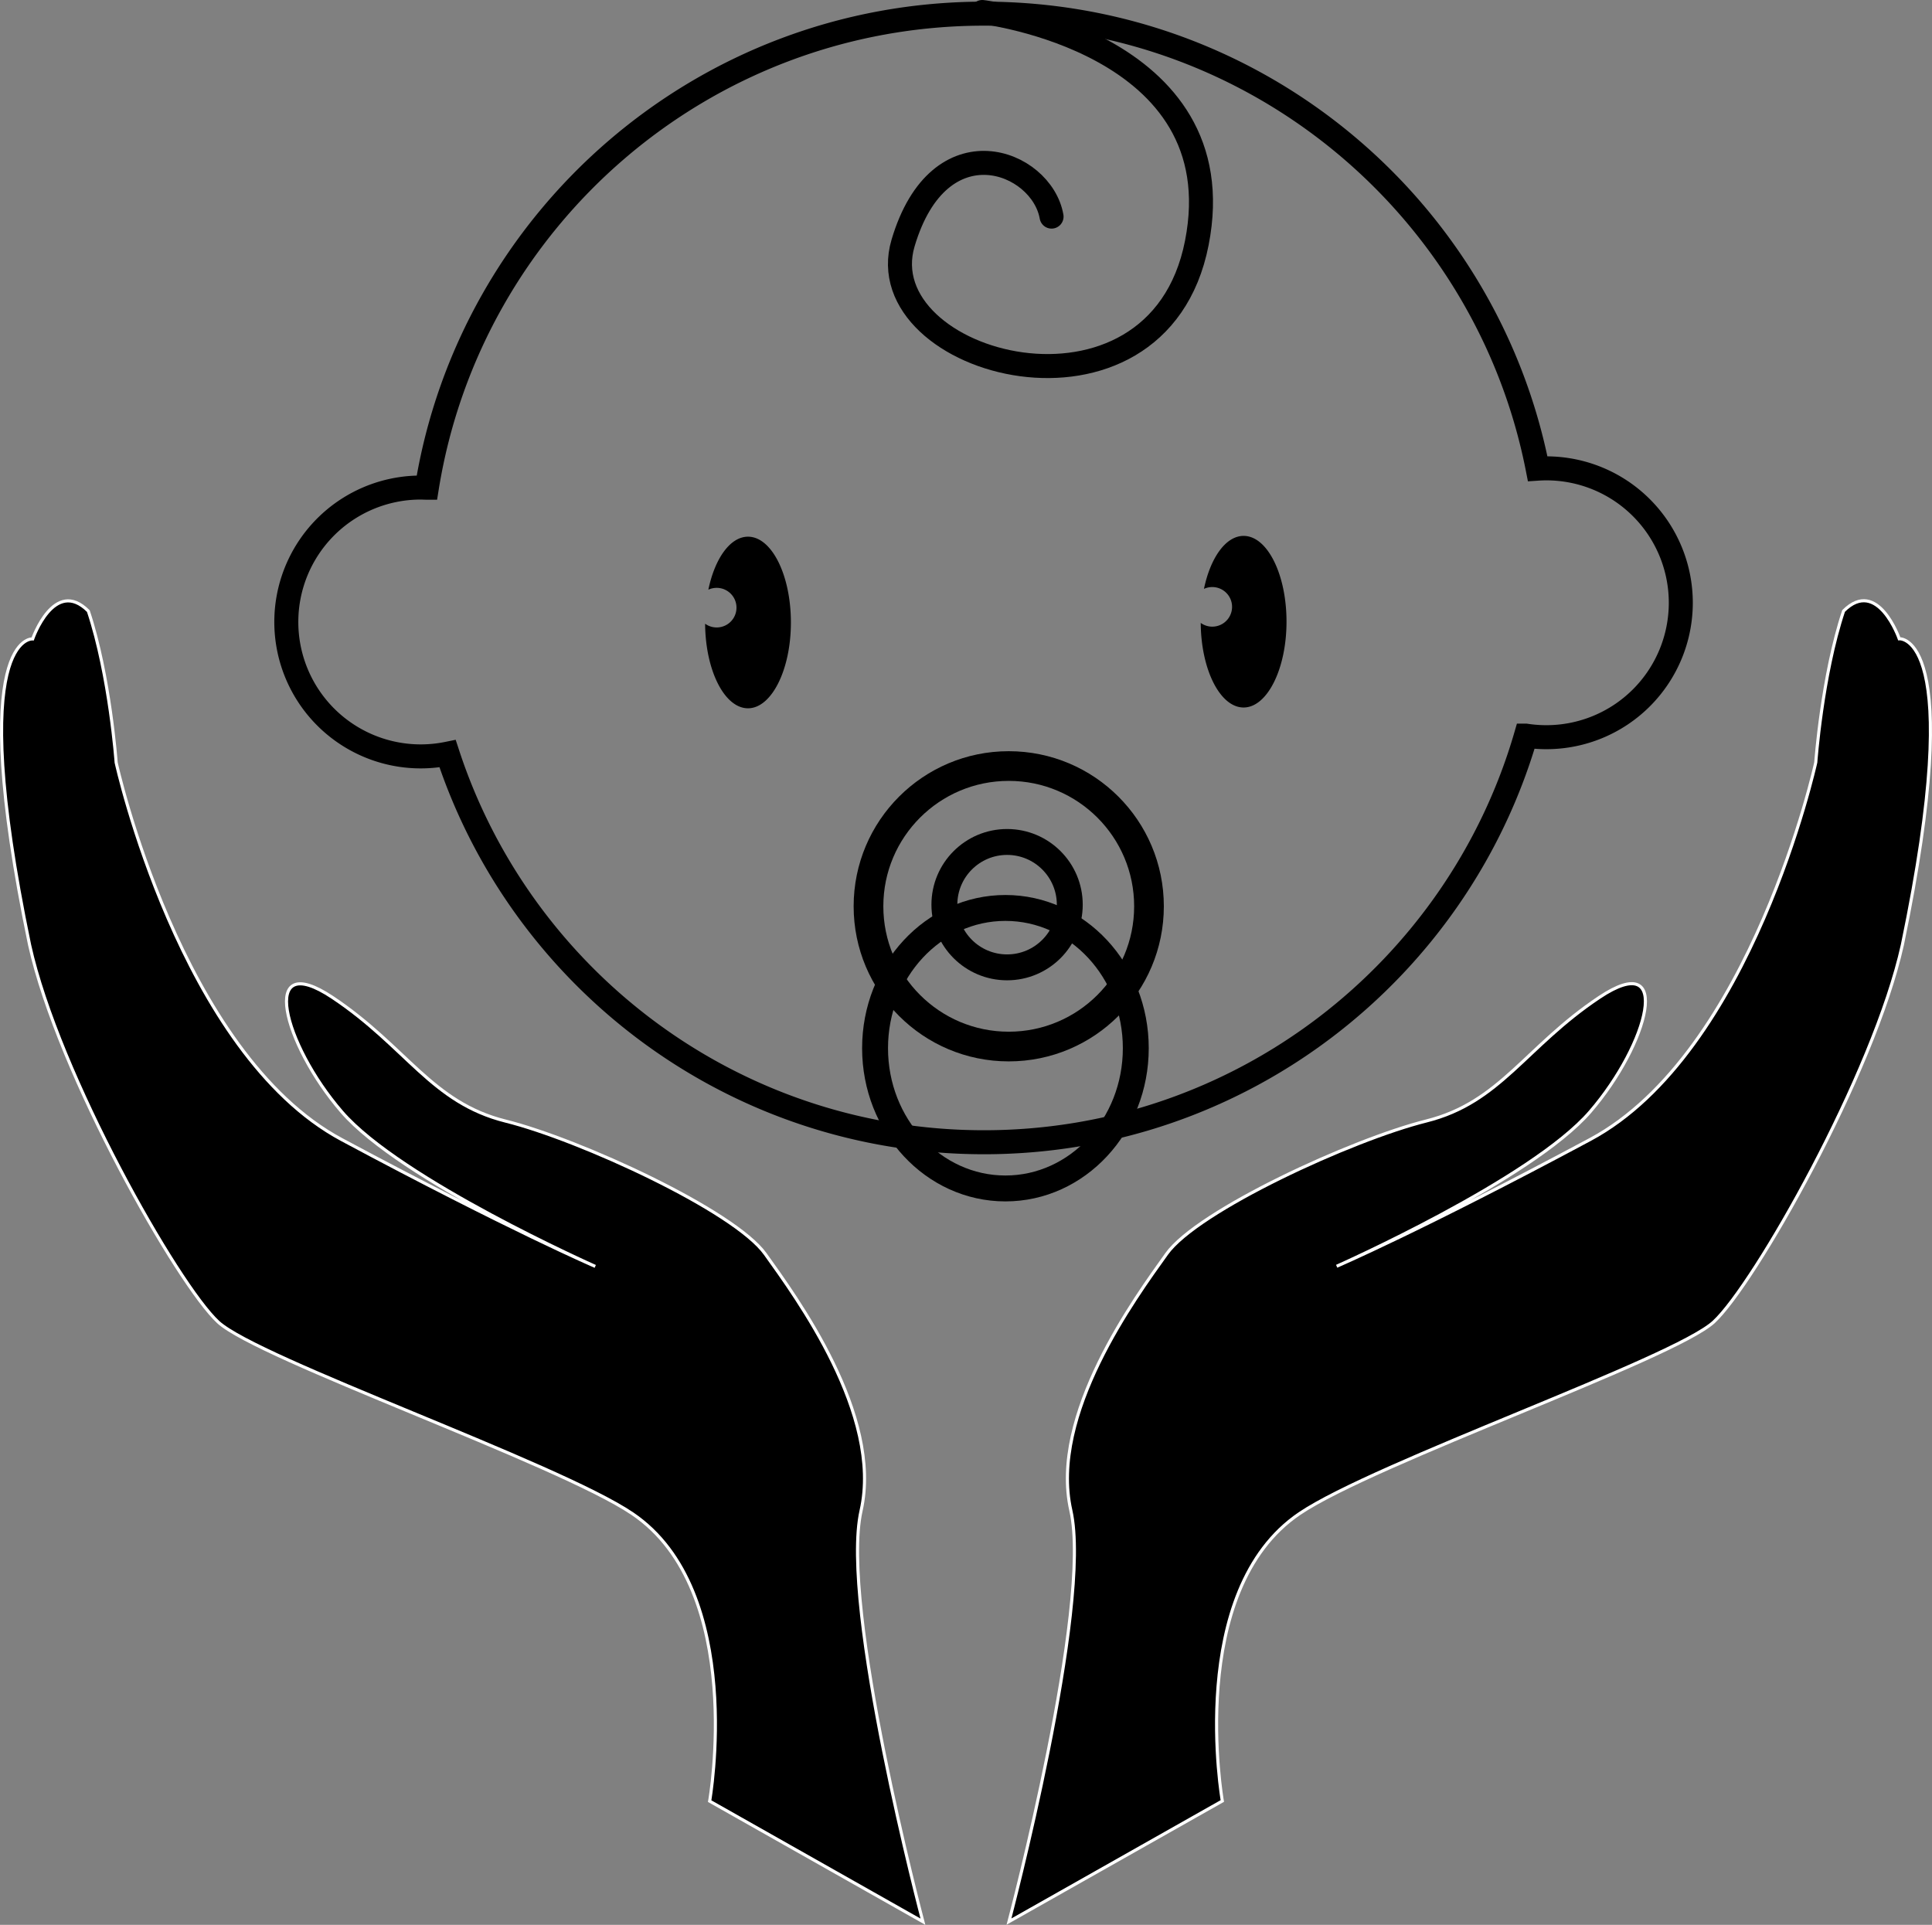
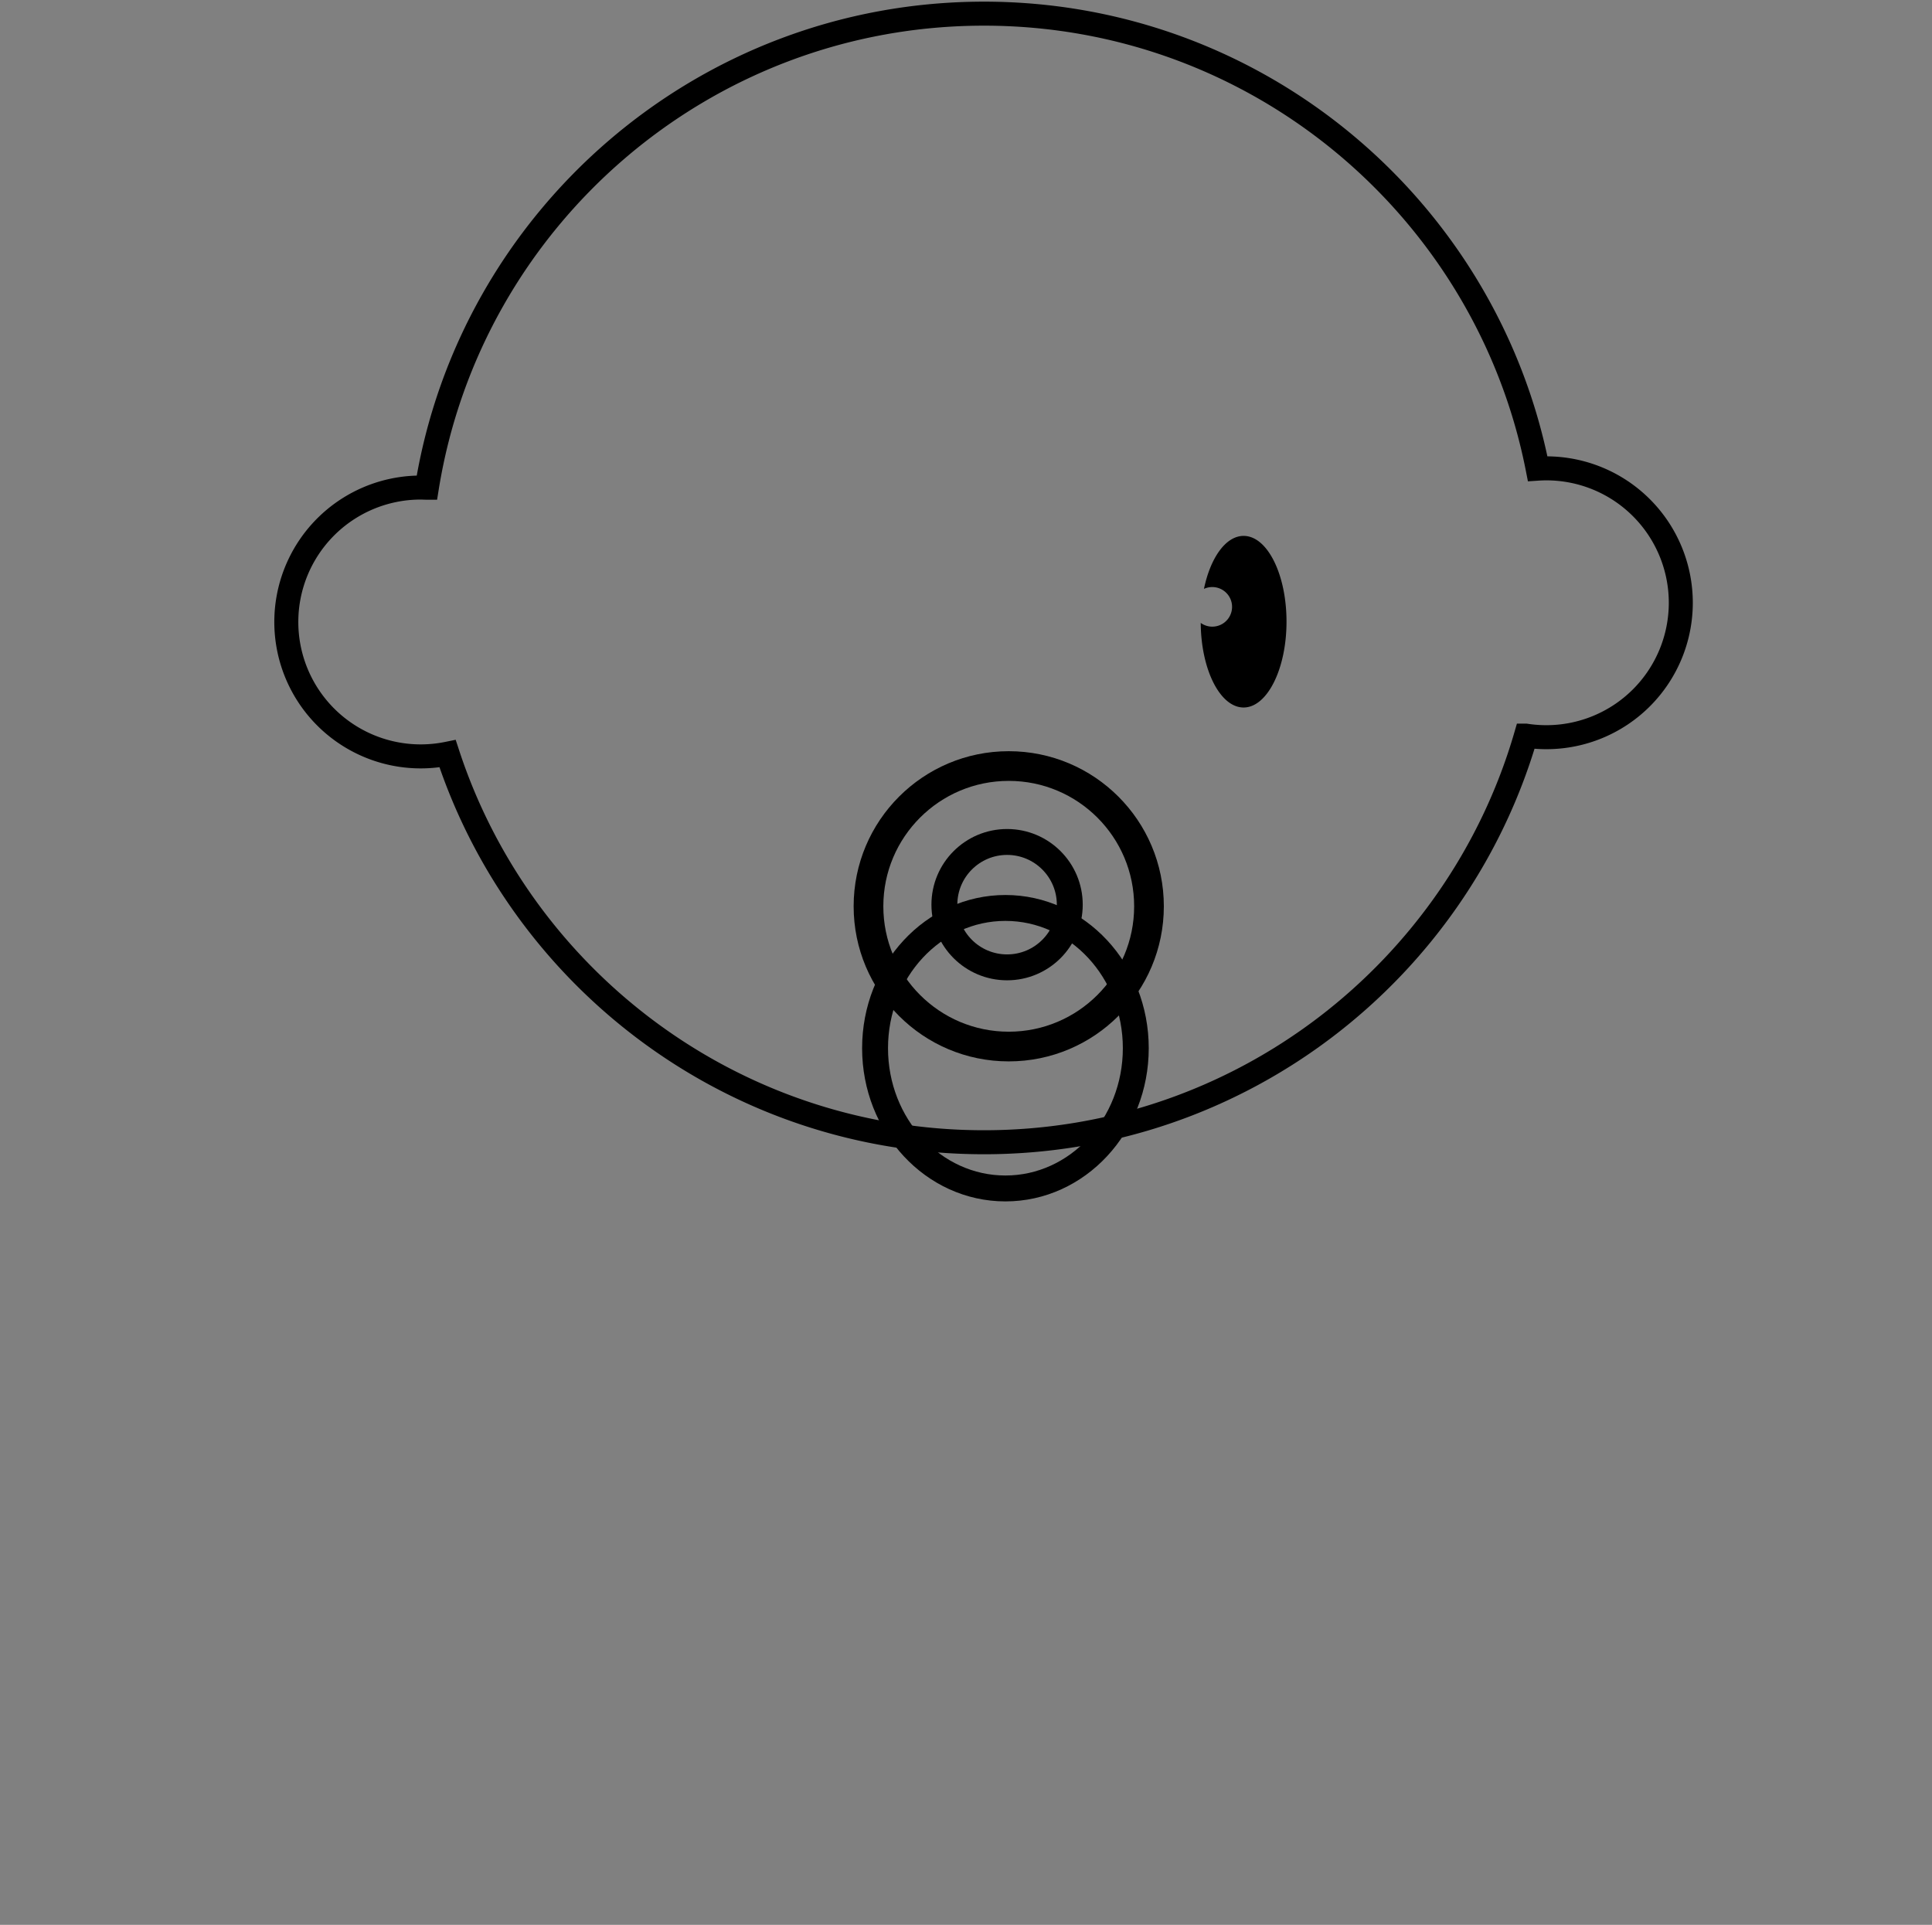
<svg xmlns="http://www.w3.org/2000/svg" viewBox="0 0 804.87 801.9">
  <rect x="0" y="0" width="804.87" height="801.9" fill="#808080" stroke="none" />
  <defs>
    <style>.a{stroke:#fff;stroke-width:1.29px;}.a,.b,.c,.d,.e{stroke-miterlimit:10;}.b,.c,.d,.e{fill:none;stroke:#000;}.b{stroke-linecap:round;}.b,.e{stroke-width:10px;}.c{stroke-width:12.37px;}.d{stroke-width:10.79px;}</style>
  </defs>
-   <path class="a" d="M823.42,961.25s15.45-87.57-32.19-119.76c-31.29-21.14-155.82-64.39-172.56-79.84s-66.62-103.17-78.56-157.11c-27-130.06,1.29-127.49,1.29-127.49s9-25.75,23.18-11.59c9,27.05,11.59,63.1,11.59,63.1s26.59,121,94,157.11c70.27,37.65,105.59,52.8,105.59,52.8s-81.13-36.06-105.59-64.39-34.77-68.25-3.87-47.65,41.21,43.79,72.12,51.51,95.29,37.35,108.17,55.38,48.93,67,39.92,106.88,25.75,171.27,25.75,171.27Z" transform="translate(-527.78 -210.88)" />
-   <path class="a" d="M1037,961.19s-15.45-87.56,32.19-119.76c31.29-21.14,155.82-64.38,172.56-79.84s66.62-103.16,78.56-157.1C1347.35,474.42,1319,477,1319,477s-9-25.76-23.18-11.59c-9,27-11.59,63.1-11.59,63.1s-26.59,121-94,157.1c-70.27,37.66-105.59,52.8-105.59,52.8s81.13-36,105.59-64.38,34.77-68.26,3.87-47.65-41.21,43.78-72.12,51.51-95.29,37.34-108.17,55.37-48.93,67-39.92,106.89-25.76,171.27-25.76,171.27Z" transform="translate(-527.78 -210.88)" />
-   <path class="b" d="M937,215.88s105.86,12.37,89.37,96.24S888.89,363,904,312.12s57.74-34.37,61.86-11" transform="translate(-527.78 -210.88)" />
-   <path d="M839.4,434.47c-7.45,0-13.83,9.12-16.52,22.08a8.25,8.25,0,1,1-1.35,14.18c.14,19.5,8.09,35.23,17.87,35.23s17.87-16,17.87-35.74S849.27,434.47,839.4,434.47Z" transform="translate(-527.78 -210.88)" />
  <path d="M1045.87,434.14c-7.45,0-13.83,9.12-16.52,22.07a8.25,8.25,0,1,1,3.46,15.74,8.18,8.18,0,0,1-4.81-1.56c.14,19.51,8.08,35.24,17.87,35.24s17.87-16,17.87-35.75S1055.74,434.14,1045.87,434.14Z" transform="translate(-527.78 -210.88)" />
  <circle class="c" cx="420.24" cy="377.57" r="58.43" />
  <circle class="d" cx="419.55" cy="376.89" r="26.12" />
  <ellipse class="d" cx="418.86" cy="436.69" rx="54.31" ry="58.43" />
  <path class="e" d="M1172,406c-1.22,0-2.43.05-3.63.13-21.2-108-116.41-189.56-230.67-189.56-117,0-214.09,85.53-232.09,197.5-.86,0-1.73-.07-2.61-.07a56,56,0,1,0,11.25,110.87c30.77,94,119.18,161.88,223.45,161.88,107,0,197.35-71.53,225.78-169.39a57,57,0,0,0,8.52.64,56,56,0,0,0,0-112Z" transform="translate(-527.78 -210.88)" />
</svg>